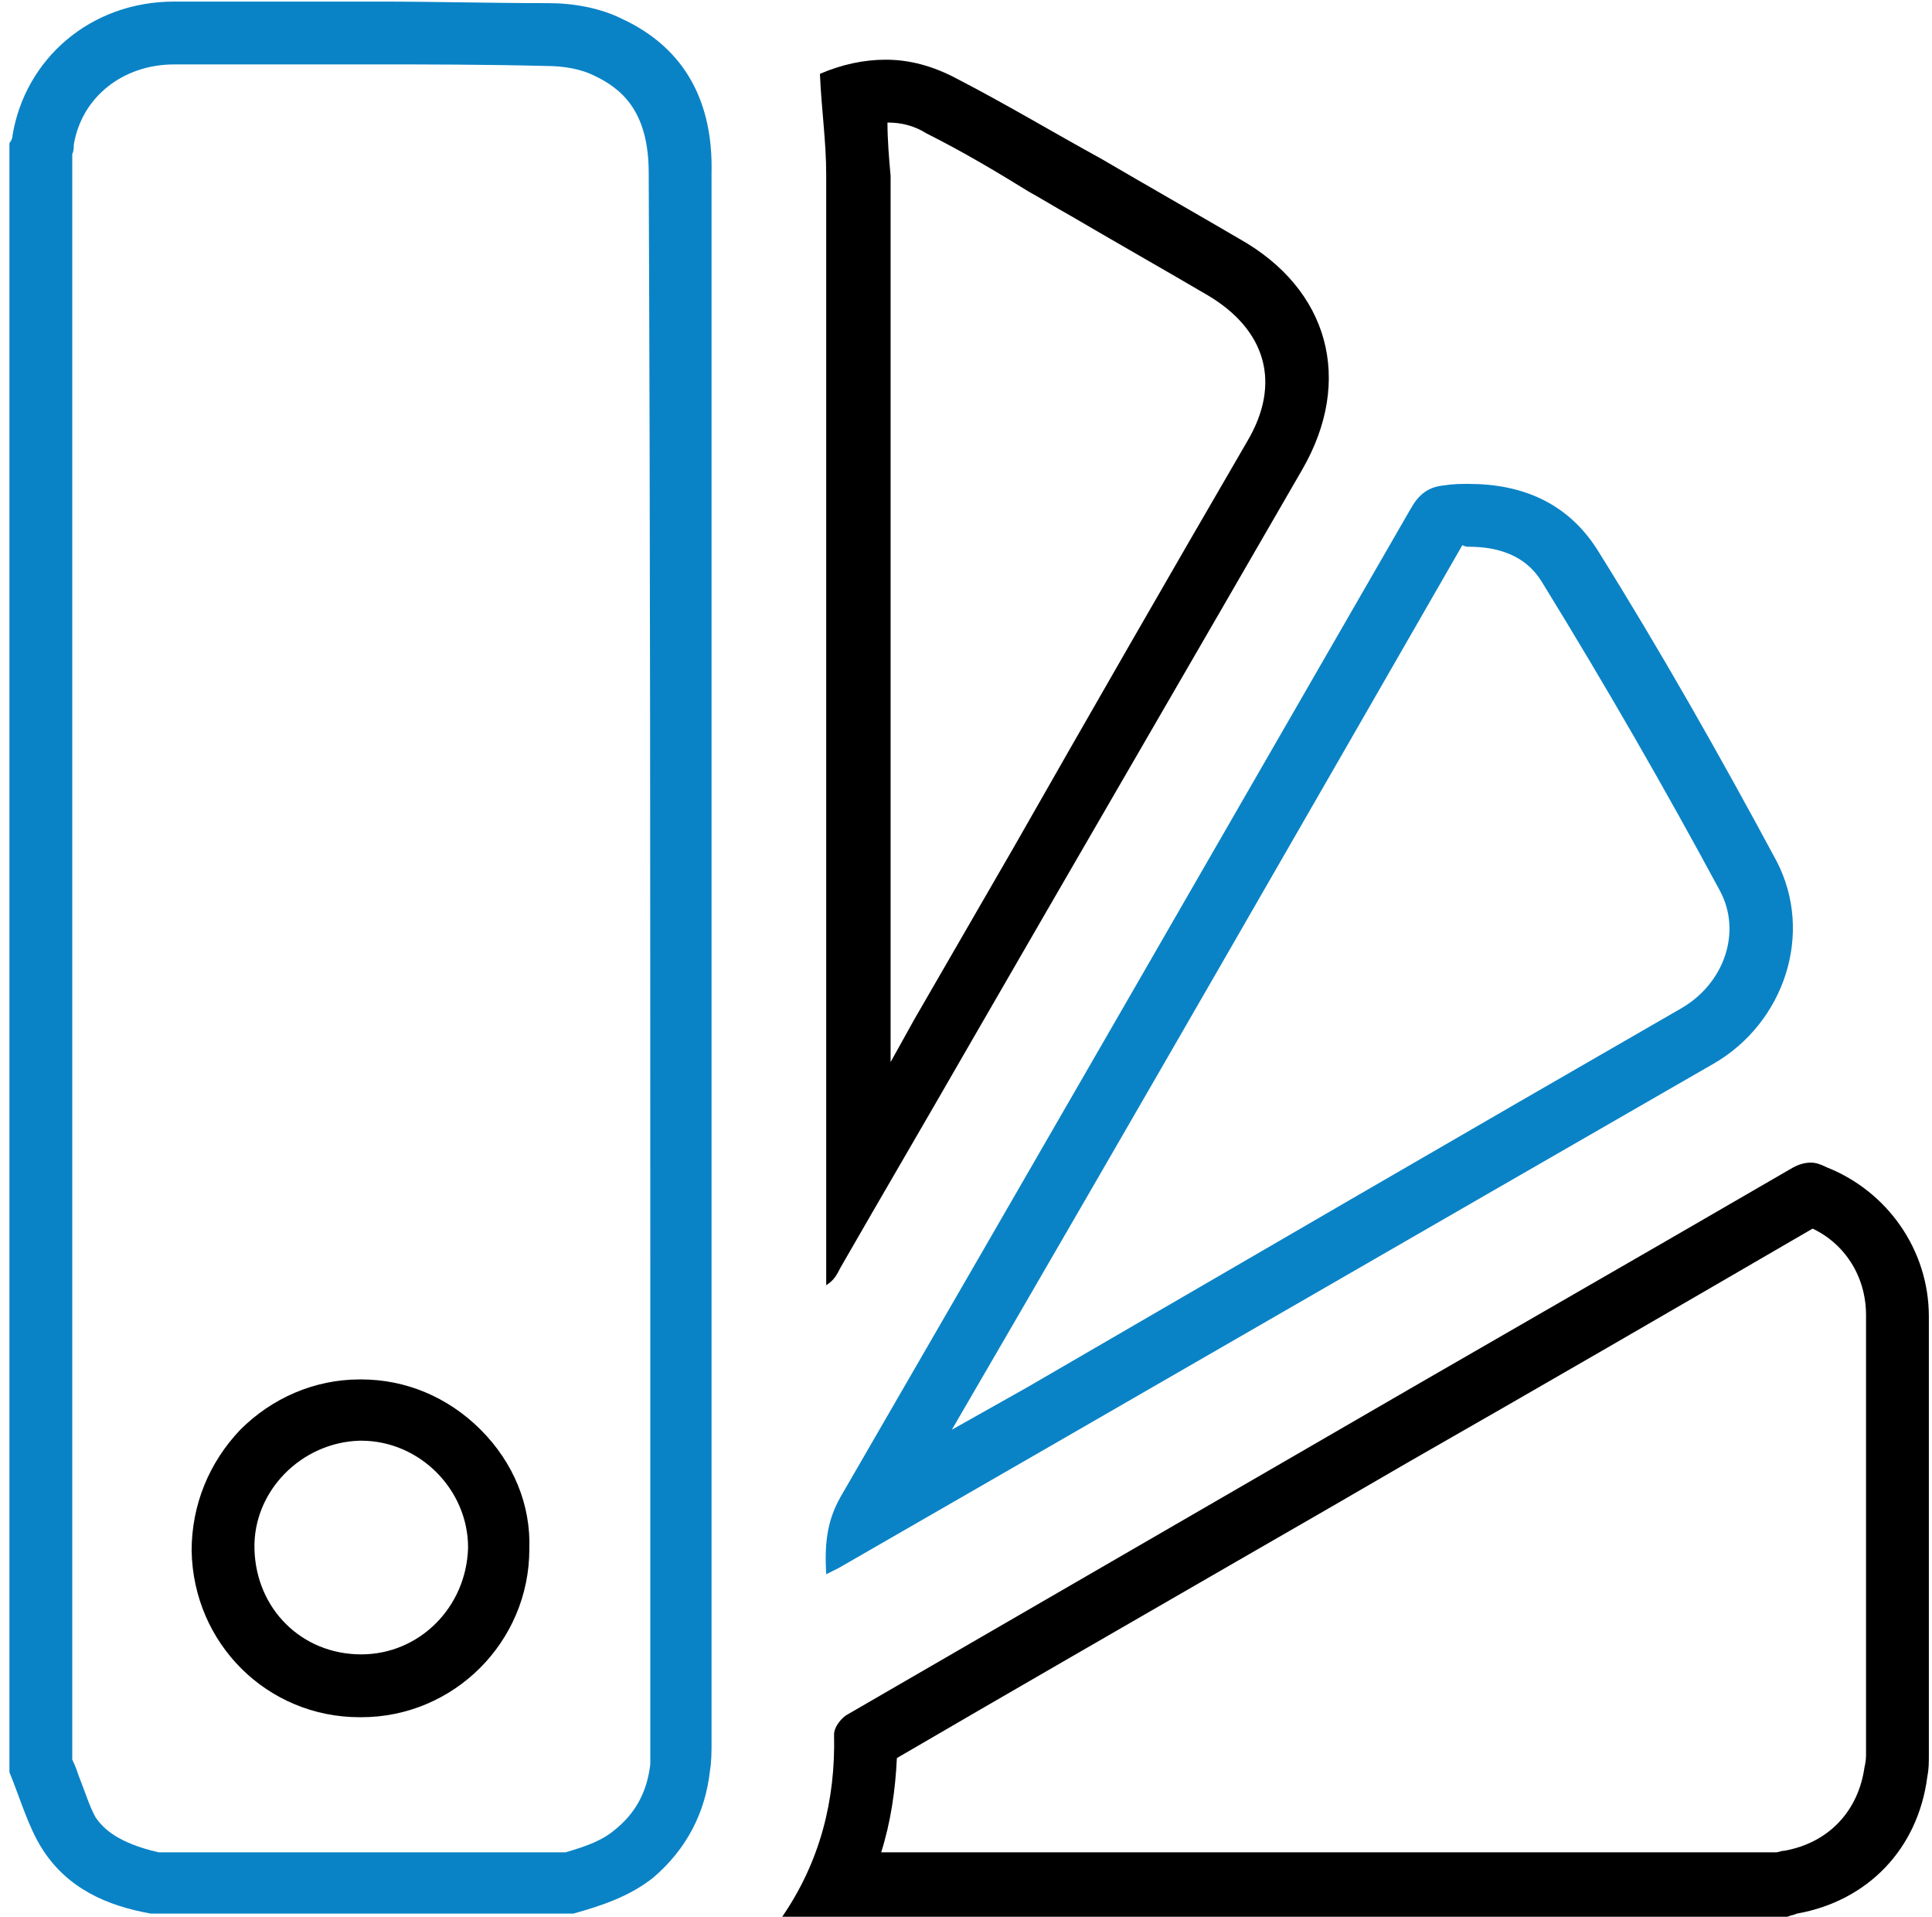
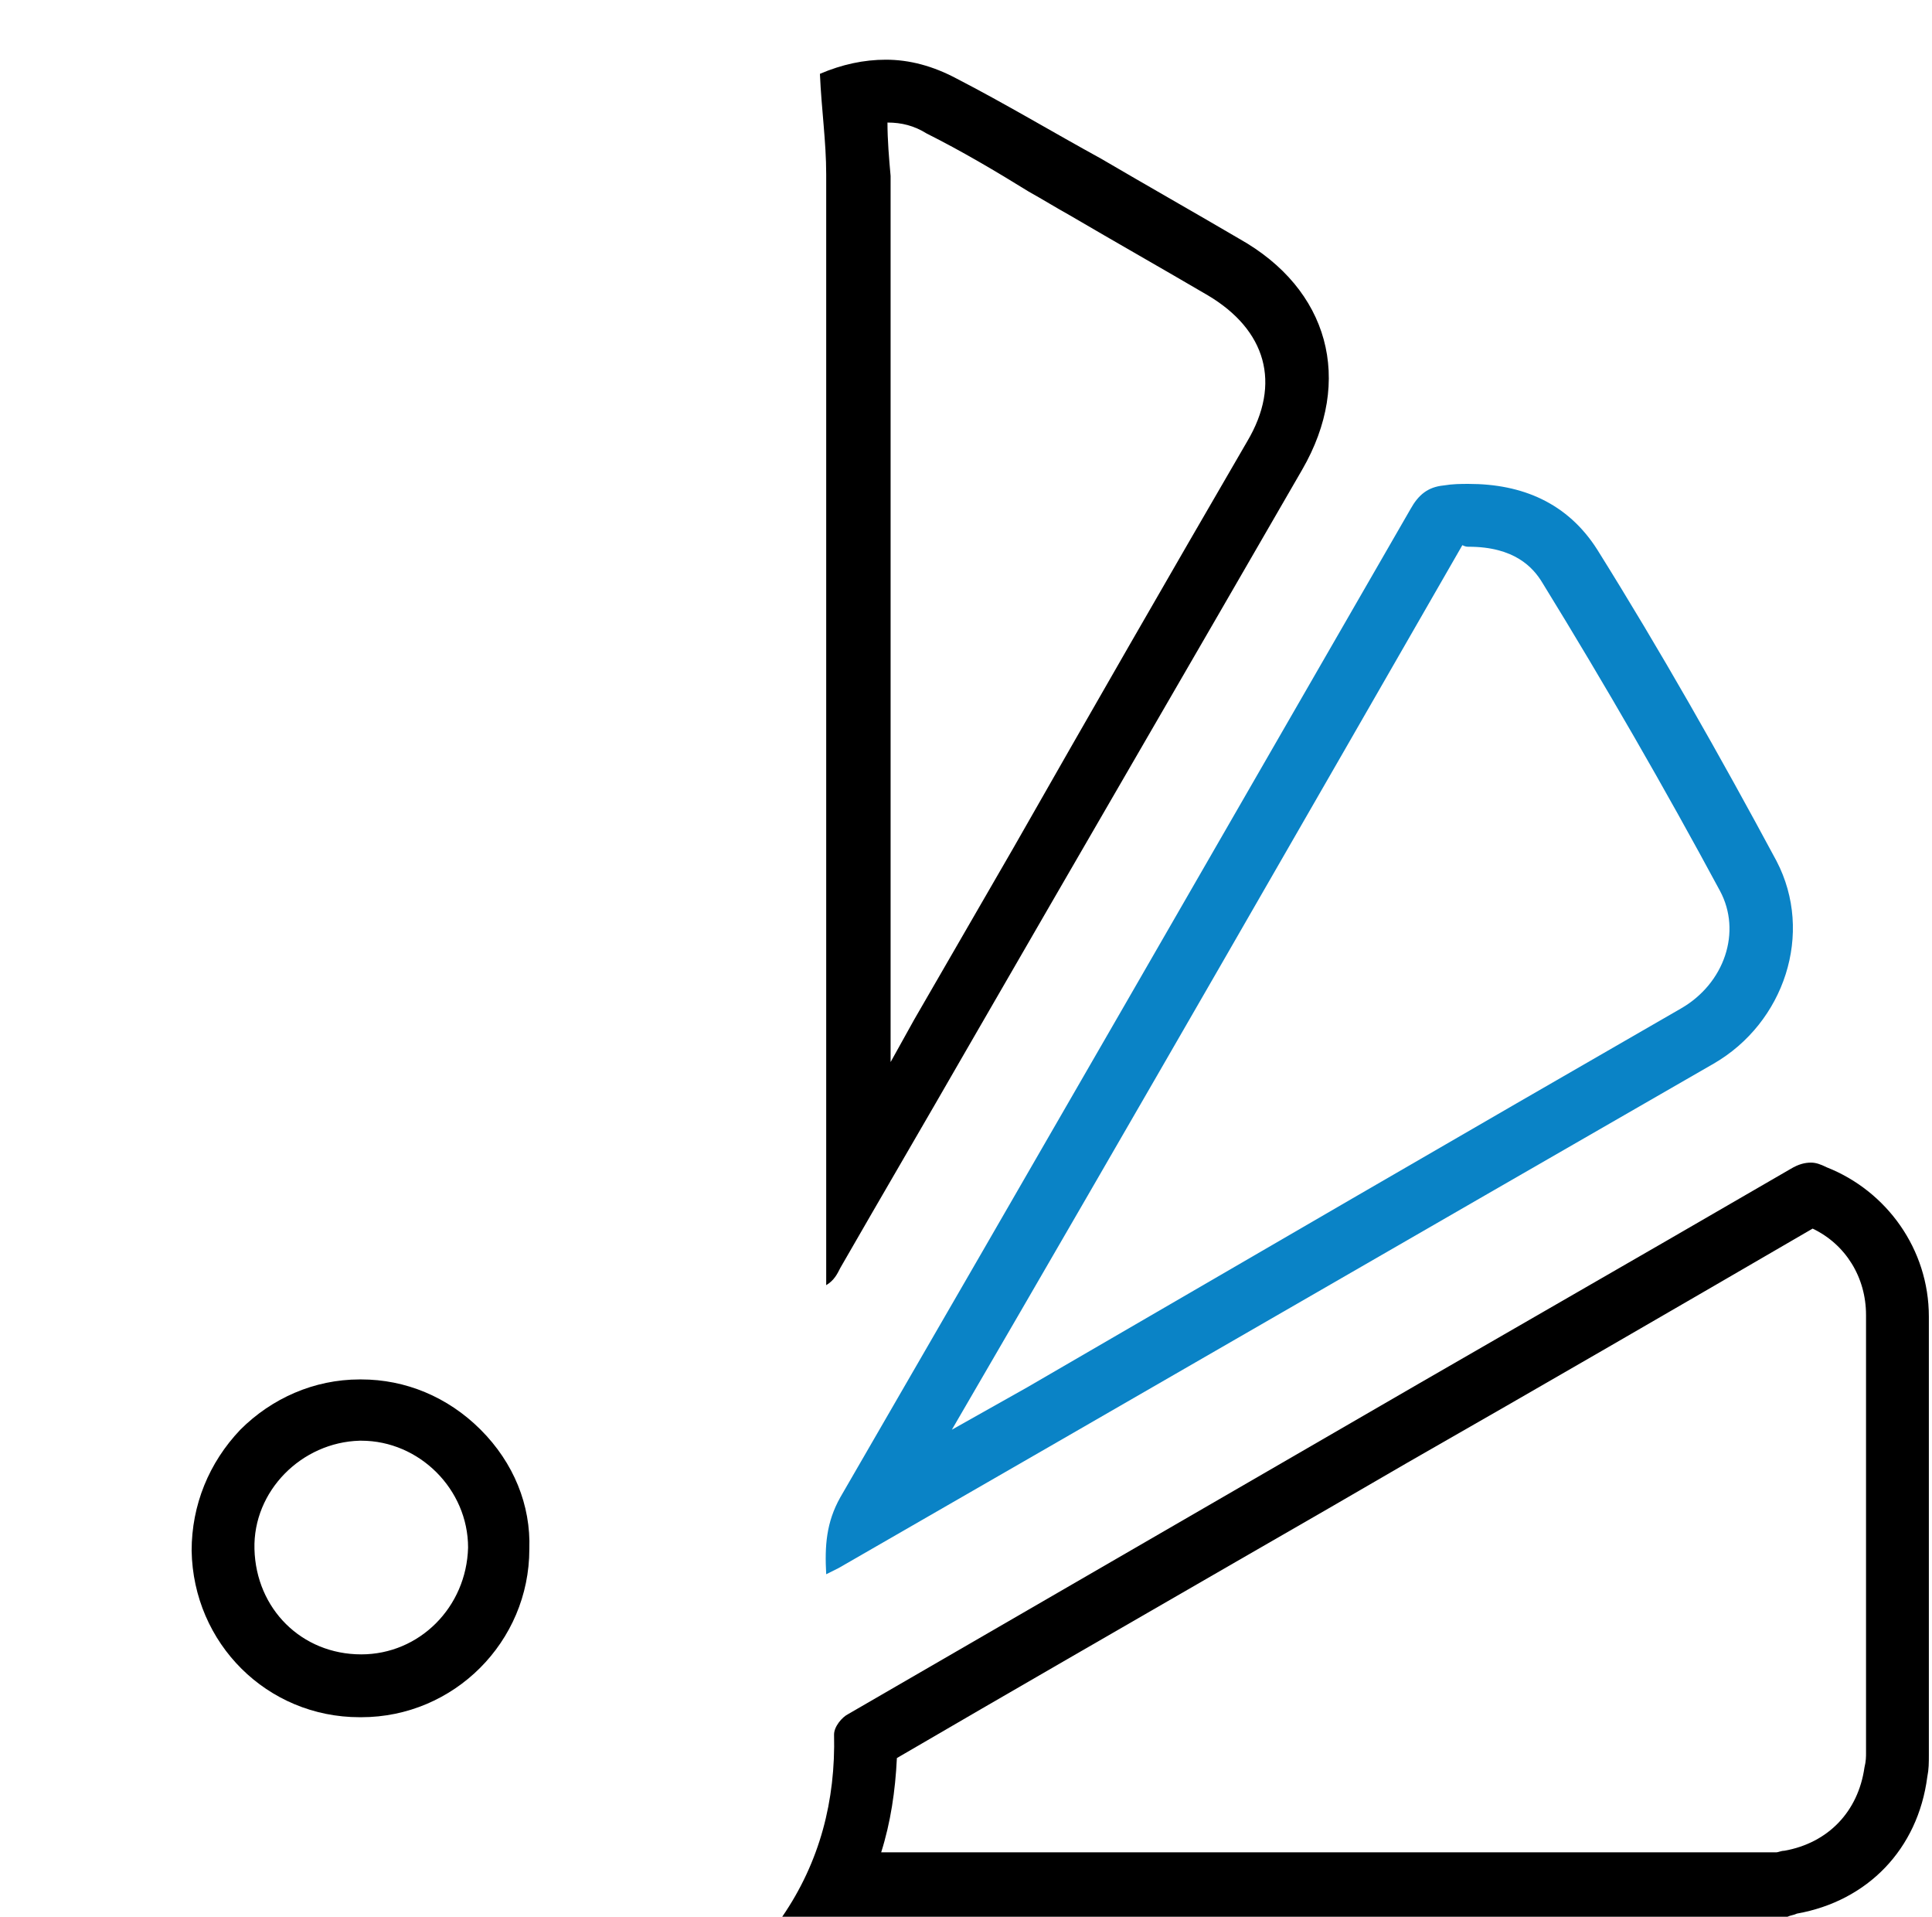
<svg xmlns="http://www.w3.org/2000/svg" version="1.1" id="Layer_1" x="0px" y="0px" viewBox="0 0 123 122" style="enable-background:new 0 0 123 122;" xml:space="preserve">
  <style type="text/css">
	.st0{fill:none;stroke:#000000;stroke-width:3;stroke-miterlimit:10;}
	.st1{fill:#1182C5;stroke:#1182C5;stroke-miterlimit:10;}
	.st2{fill:none;stroke:#000000;stroke-width:3;stroke-linejoin:round;stroke-miterlimit:10;}
	.st3{fill:#1182C5;}
	.st4{fill:none;stroke:#0A83C6;stroke-width:8;stroke-linecap:round;stroke-miterlimit:10;}
	.st5{fill:none;stroke:#000000;stroke-width:8;stroke-linecap:round;stroke-miterlimit:10;}
	.st6{fill:none;stroke:#1182C5;stroke-width:9;stroke-linecap:round;stroke-miterlimit:10;}
	.st7{fill:none;stroke:#1182C5;stroke-width:2;stroke-miterlimit:10;}
	.st8{fill:none;stroke:#1182C5;stroke-width:8;stroke-linecap:round;stroke-linejoin:round;stroke-miterlimit:10;}
	.st9{fill:none;stroke:#1182C5;stroke-width:7;stroke-linecap:round;stroke-linejoin:round;stroke-miterlimit:10;}
	.st10{fill:#FFFFFF;}
	.st11{stroke:#000000;stroke-miterlimit:10;}
	.st12{fill:#0A83C6;stroke:#0A83C6;stroke-width:2;stroke-miterlimit:10;}
	.st13{fill:none;stroke:#000000;stroke-width:2;stroke-miterlimit:10;}
	.st14{fill:#0A83C6;}
	.st15{fill:#0A83C6;stroke:#0A83C6;stroke-width:0.75;stroke-linejoin:round;stroke-miterlimit:10;}
	.st16{stroke:#000000;stroke-width:2;stroke-miterlimit:10;}
	.st17{fill:none;stroke:#1182C5;stroke-width:6;stroke-linecap:round;stroke-miterlimit:10;}
	.st18{fill:none;stroke:#0A83C6;stroke-width:5;stroke-linecap:round;stroke-miterlimit:10;}
	.st19{fill:none;stroke:#0A83C6;stroke-width:2;stroke-miterlimit:10;}
	.st20{fill:#0A83C6;stroke:#0A83C6;stroke-width:0.5;stroke-miterlimit:10;}
	.st21{stroke:#000000;stroke-width:0.5;stroke-miterlimit:10;}
	.st22{stroke:#FFFFFF;stroke-width:2;stroke-miterlimit:10;}
	.st23{fill:#0A83C6;stroke:#0A83C6;stroke-miterlimit:10;}
	.st24{fill:none;stroke:#0A83C6;stroke-width:3;stroke-miterlimit:10;}
	.st25{fill:none;stroke:#0A83C6;stroke-width:3;stroke-linejoin:round;stroke-miterlimit:10;}
	.st26{fill:none;stroke:#000000;stroke-width:4;stroke-miterlimit:10;}
	.st27{fill:none;stroke:#000000;stroke-linejoin:round;stroke-miterlimit:10;}
	.st28{fill:none;stroke:#000000;stroke-width:7;stroke-miterlimit:10;}
	.st29{fill:none;stroke:#000000;stroke-width:7;stroke-linecap:round;stroke-miterlimit:10;}
	.st30{fill:none;stroke:#0A83C6;stroke-width:7;stroke-linecap:round;stroke-miterlimit:10;}
	.st31{fill:none;stroke:#1581C5;stroke-width:9;stroke-linecap:round;stroke-linejoin:round;stroke-miterlimit:10;}
	.st32{fill:none;stroke:#1581C5;stroke-width:7;stroke-linecap:round;stroke-linejoin:round;stroke-miterlimit:10;}
	.st33{fill:none;stroke:#1182C5;stroke-width:6;stroke-linecap:round;stroke-linejoin:round;stroke-miterlimit:10;}
	.st34{stroke:#000000;stroke-width:0.75;stroke-miterlimit:10;}
	.st35{fill:#0A83C6;stroke:#0A83C6;stroke-width:0.75;stroke-miterlimit:10;}
	.st36{fill:none;stroke:#000000;stroke-width:4;stroke-linejoin:round;stroke-miterlimit:10;}
	.st37{fill:none;stroke:#0A83C6;stroke-width:4;stroke-linejoin:round;stroke-miterlimit:10;}
	.st38{fill:none;stroke:#0A83C6;stroke-width:4;stroke-miterlimit:10;}
	.st39{fill:none;stroke:#0A83C6;stroke-miterlimit:10;}
	.st40{fill:#0A83C6;stroke:#FFFFFF;stroke-width:2;stroke-miterlimit:10;}
	.st41{fill:#1581C5;}
	.st42{fill:#1581C5;stroke:#1581C5;stroke-width:0.5;stroke-miterlimit:10;}
	.st43{fill:none;}
	.st44{fill:#FFFFFF;stroke:#000000;stroke-width:3;stroke-miterlimit:10;}
	.st45{fill:none;stroke:#000000;stroke-width:5;stroke-miterlimit:10;}
	.st46{fill:#1880C4;}
</style>
-   <path class="st14" d="M39.6,1.2c-1.4-0.7-3.1-1-4.7-1c-3.6,0-7.2-0.1-10.8-0.1h-13c-5.4,0-9.5,3.7-10.3,8.5c0,0.2-0.1,0.4-0.2,0.5  v103.7c0.7,1.7,1.2,3.5,2.1,4.9c1.6,2.5,4.1,3.6,6.9,4.1h26.9c1.8-0.5,3.6-1.1,5.1-2.3c2.1-1.8,3.3-4.1,3.6-6.8  c0.1-0.6,0.1-1.2,0.1-1.8c0-33.3,0-66.6,0-99.9C45.4,6.6,43.7,3.1,39.6,1.2z M41.4,80v30.9c0,0.5,0,1,0,1.4  c-0.2,1.7-0.9,3.1-2.3,4.2c-0.7,0.6-1.7,1-3.1,1.4H10.1c-2.6-0.6-3.5-1.5-4-2.2C5.7,115,5.4,114,5,113c-0.1-0.3-0.2-0.6-0.4-1V9.8  c0.1-0.2,0.1-0.4,0.1-0.6c0.5-3,3.1-5.1,6.4-5.1h13c2.9,0,6.8,0,10.7,0.1c1.1,0,2.2,0.2,3,0.6c1.7,0.8,3.5,2.2,3.5,6.2  C41.4,34,41.4,57,41.4,80z" />
  <path d="M30.6,91c-2.1-2.1-4.8-3.2-7.6-3.2l-0.1,0c-2.9,0-5.6,1.2-7.6,3.2c-2,2.1-3.1,4.8-3.1,7.7c0.1,5.9,4.8,10.6,10.7,10.6h0.1  c5.9,0,10.7-4.8,10.7-10.7C33.8,95.8,32.7,93.1,30.6,91z M23,105.3L23,105.3c-3.8,0-6.7-2.9-6.8-6.7c-0.1-3.7,3-6.8,6.7-6.9  c0,0,0,0,0.1,0c3.7,0,6.8,3.1,6.8,6.8C29.7,102.3,26.7,105.3,23,105.3z" />
  <g>
    <path d="M115.4,78.2c2.1,1,3.4,3.1,3.4,5.5c0,7.1,0,14.4,0,21.4l0,6.5c0,0.2,0,0.5-0.1,0.9c-0.4,2.8-2.3,4.8-5.1,5.3   c-0.2,0-0.4,0.1-0.5,0.1h-57c0.6-1.9,0.9-3.9,1-6c7.2-4.2,14.5-8.4,21.6-12.5l5.9-3.4l5-2.9C98,88.3,106.8,83.2,115.4,78.2    M115.3,74c-0.4,0-0.8,0.1-1.3,0.4c-10.5,6.1-21,12.1-31.5,18.2c-9.5,5.5-19,11-28.5,16.5c-0.4,0.2-0.9,0.8-0.9,1.3   c0.1,4.2-0.9,8.1-3.3,11.6c21.3,0,42.6,0,64,0c0.2-0.1,0.4-0.1,0.6-0.2c4.5-0.8,7.7-4.1,8.3-8.7c0.1-0.5,0.1-0.9,0.1-1.4   c0-9.3,0-18.6,0-27.9c0-4.3-2.7-8-6.5-9.5C115.9,74.1,115.6,74,115.3,74L115.3,74z" />
  </g>
  <g>
    <path class="st14" d="M93.5,34.8c2.9,0,4.1,1.3,4.7,2.3c4,6.5,7.8,13.1,11.3,19.6c1.4,2.6,0.3,5.9-2.5,7.5   c-13.9,8-28,16.2-41.6,24.1L60.6,91c11.7-20.1,22.9-39.6,32.5-56.3C93.3,34.8,93.4,34.8,93.5,34.8 M93.5,30.8c-0.5,0-1,0-1.6,0.1   c-1,0.1-1.6,0.6-2.1,1.5c-12.1,21-24.2,42-36.3,62.9c-0.9,1.6-1,3.1-0.9,4.9c0.4-0.2,0.6-0.3,0.8-0.4C72,89.1,90.5,78.4,109.1,67.7   c4.5-2.6,6.4-8.3,4-12.9c-3.6-6.7-7.4-13.4-11.4-19.8C99.8,32,96.9,30.8,93.5,30.8L93.5,30.8z" />
  </g>
  <g>
    <path d="M56.5,7.8c0.9,0,1.7,0.2,2.5,0.7c2.2,1.1,4.4,2.4,6.5,3.7c0.9,0.5,1.7,1,2.6,1.5c2.9,1.7,5.9,3.4,8.8,5.1   c3.7,2.2,4.7,5.6,2.5,9.3c-5,8.6-10,17.3-14.9,25.9l-6.3,10.9l-1.5,2.7V66c0-18.3,0-36.5,0-54.8C56.6,10.1,56.5,8.9,56.5,7.8    M56.4,3.8c-1.4,0-2.8,0.3-4.2,0.9c0.1,2.3,0.4,4.3,0.4,6.4c0,23.1,0,46.3,0,69.4c0,0.4,0,0.9,0,1.3c0.5-0.3,0.7-0.7,0.9-1.1   c2.7-4.7,5.4-9.3,8.1-14c7.1-12.3,14.2-24.5,21.3-36.8c3.3-5.7,1.7-11.5-4-14.7c-2.9-1.7-5.9-3.4-8.8-5.1C67,8.4,64,6.6,60.9,5   C59.4,4.2,57.9,3.8,56.4,3.8L56.4,3.8z" />
  </g>
</svg>